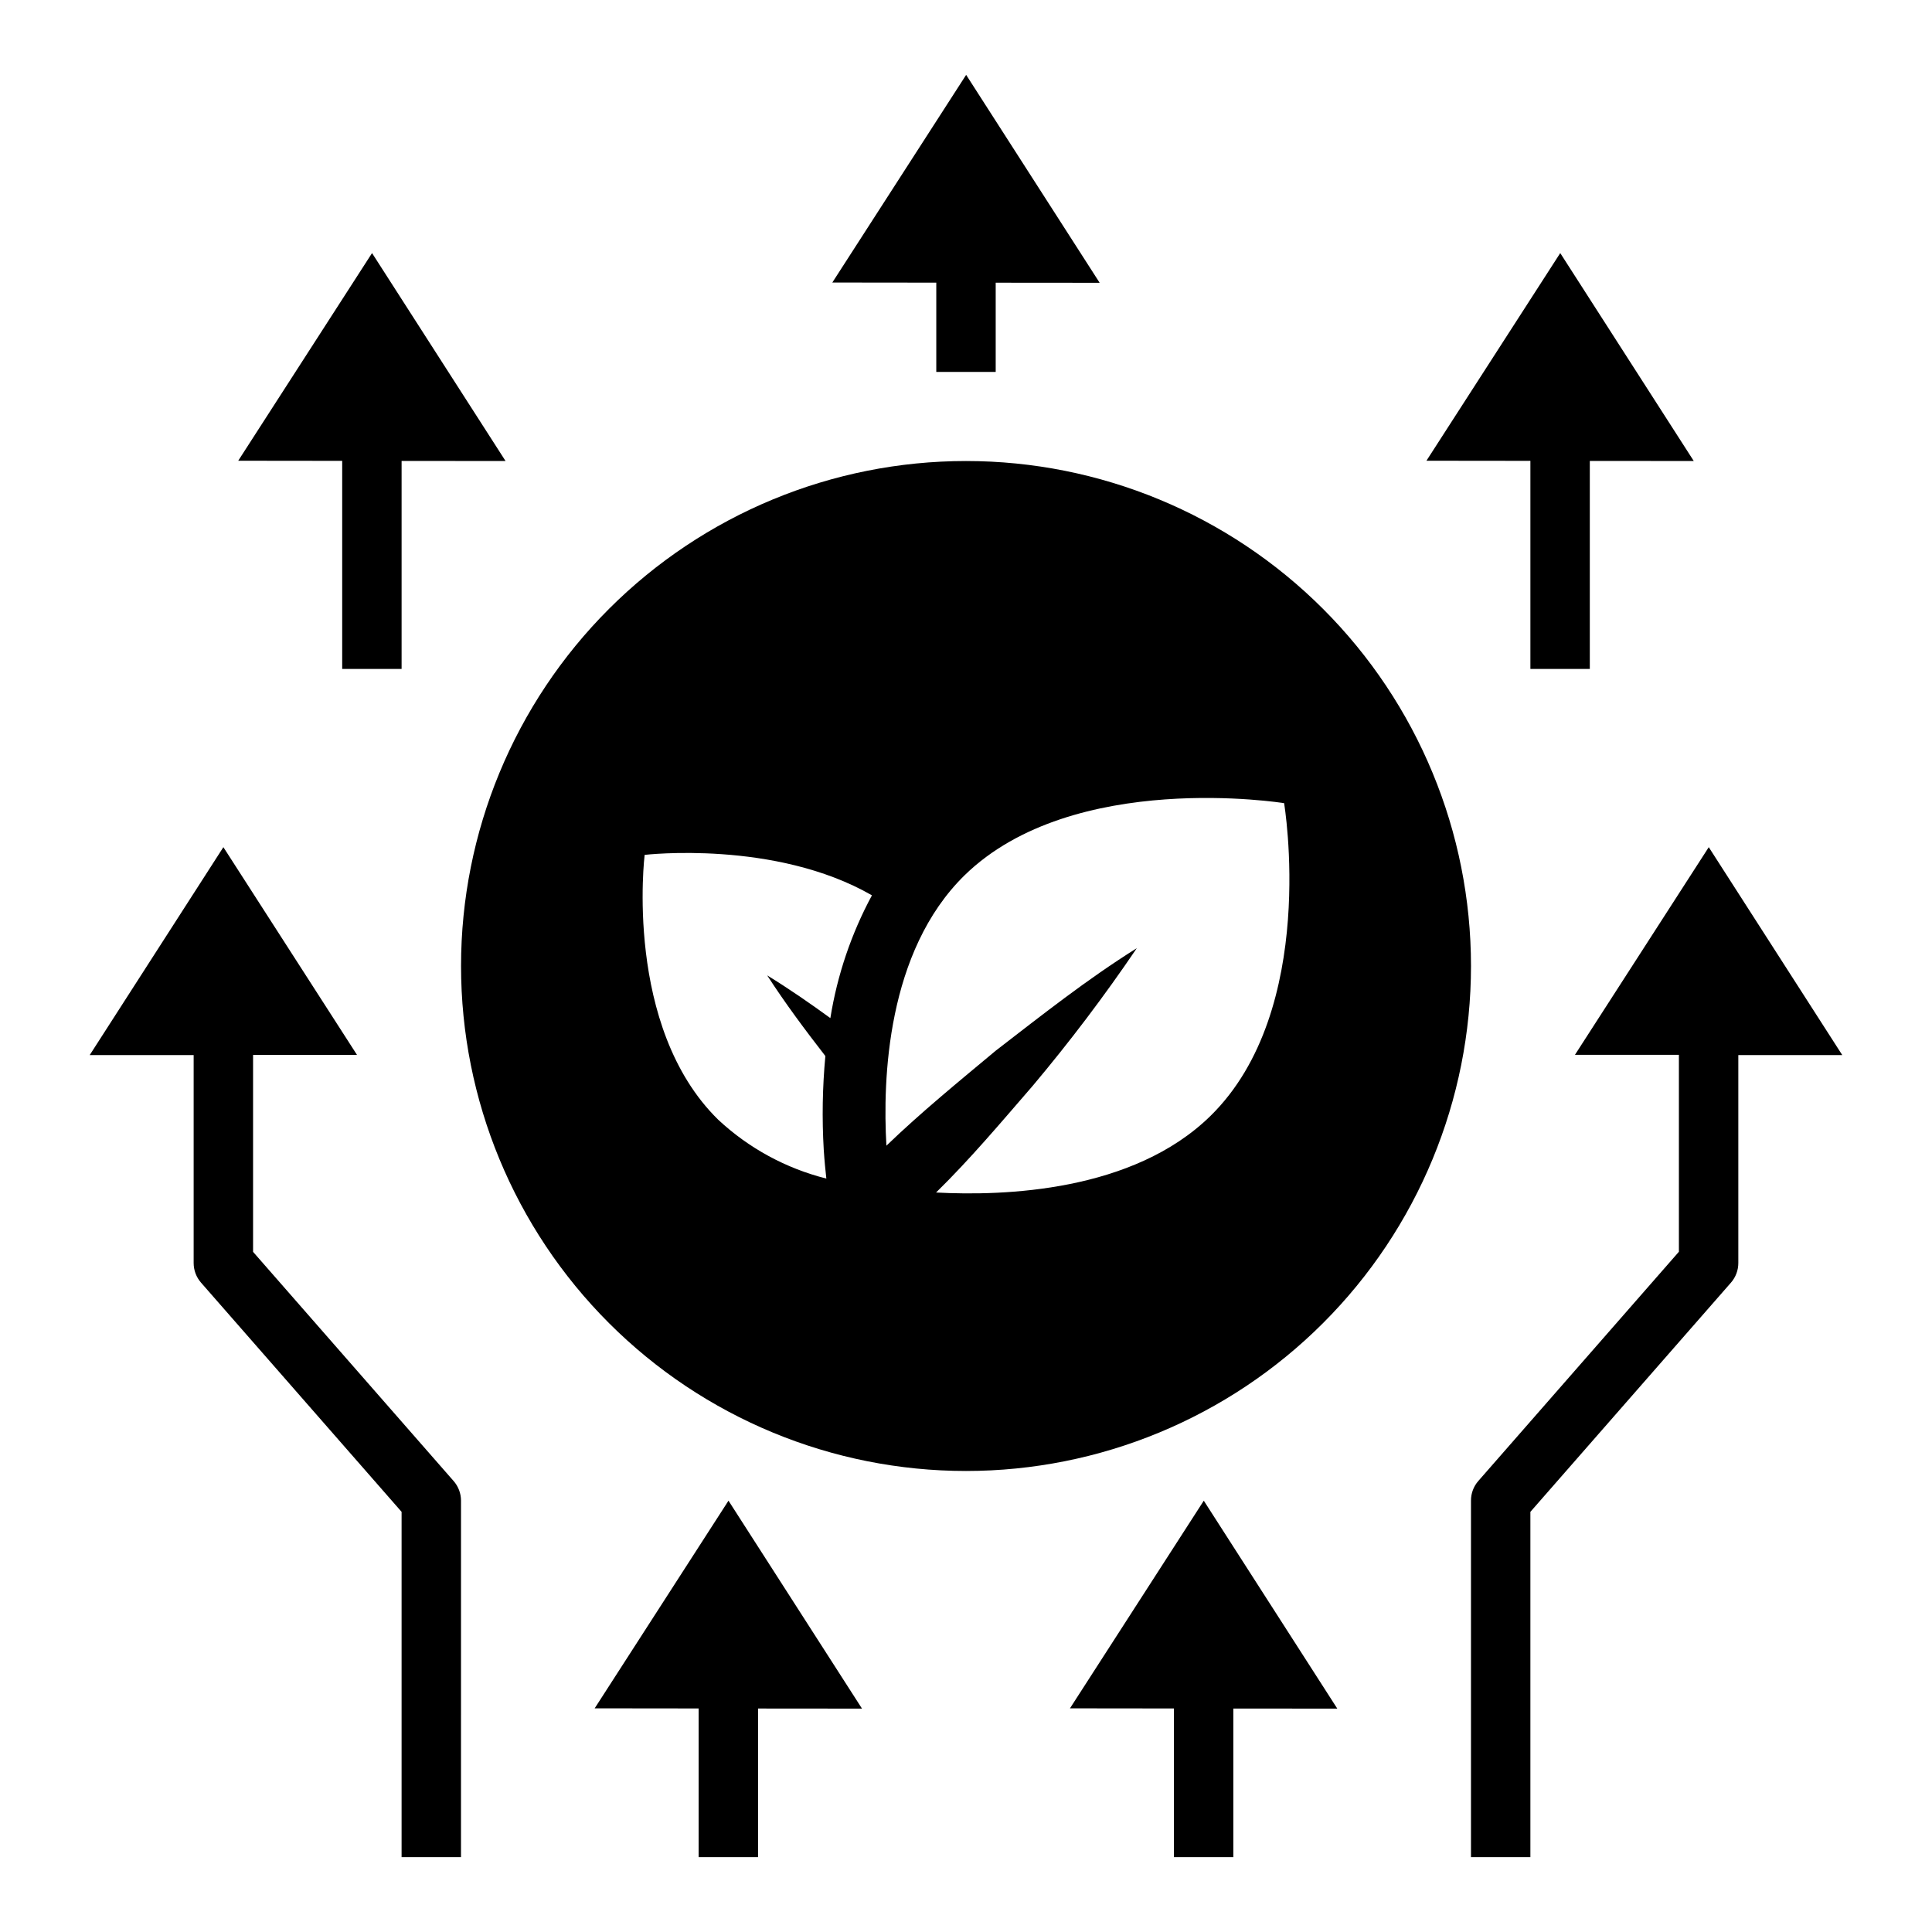
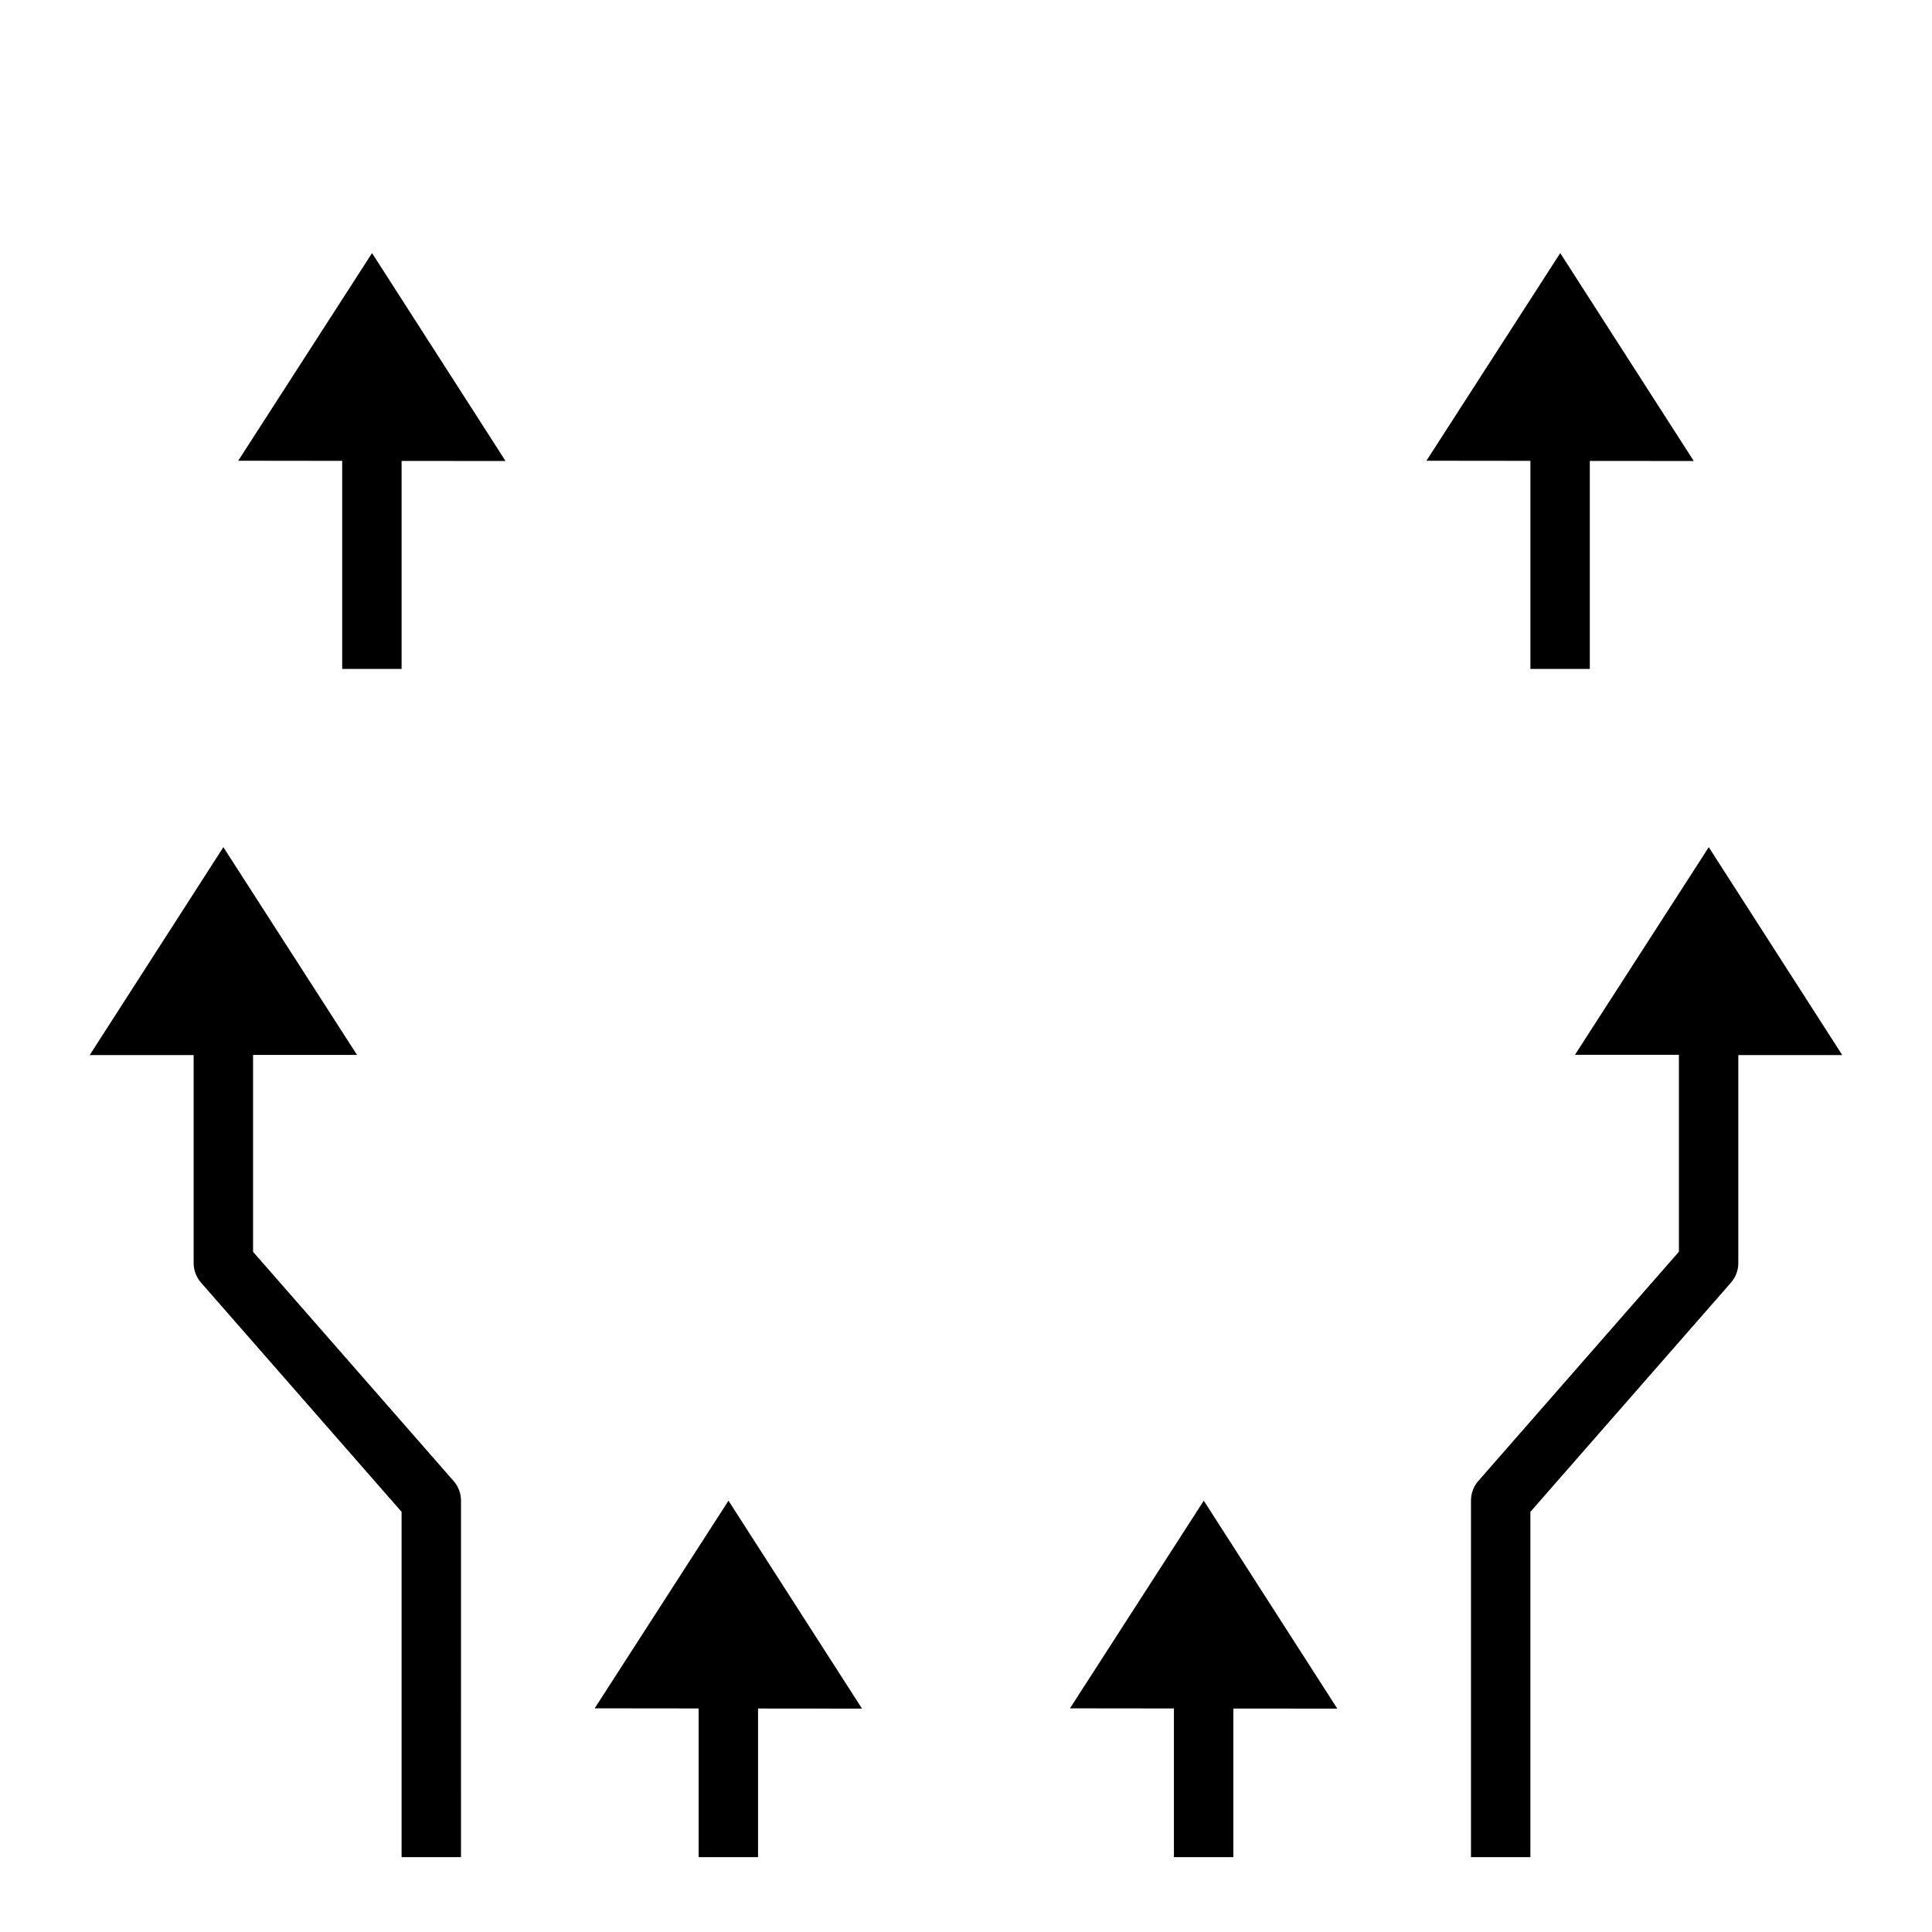
<svg xmlns="http://www.w3.org/2000/svg" fill="#000000" width="800px" height="800px" version="1.1" viewBox="144 144 512 512">
  <g>
    <path d="m344.89 636.16v-39.383l27.551 0.023-35.383-55.105-35.465 55.031 27.551 0.031v39.402z" />
    <path d="m427.55 596.73 27.551 0.031v39.402h15.746v-39.383l27.551 0.023-35.383-55.105z" />
    <path d="m596.84 368.51-35.465 55.031h27.551v52.184l-53.16 60.75c-1.262 1.445-1.953 3.301-1.941 5.219v94.465h15.742v-91.504l53.16-60.75c1.254-1.438 1.945-3.281 1.945-5.188v-55.105h27.551z" />
    <path d="m195.32 423.61v55.105c0 1.906 0.691 3.75 1.945 5.188l53.16 60.75v91.504h15.742l0.004-94.465c0-1.906-0.691-3.75-1.945-5.188l-53.16-60.75v-52.184h27.551l-35.422-55.062-35.426 55.102z" />
    <path d="m207.13 266.1 27.555 0.031v55.145h15.742v-55.125l27.551 0.023-35.383-55.105z" />
    <path d="m549.57 266.13v55.145h15.746v-55.125l27.551 0.023-35.387-55.105-35.461 55.031z" />
-     <path d="m407.87 242.56v-23.641l27.551 0.023-35.383-55.105-35.465 55.035 27.551 0.031v23.656z" />
-     <path d="m266.18 400c0 35.492 14.098 69.531 39.195 94.625 25.098 25.098 59.137 39.199 94.629 39.199s69.531-14.102 94.625-39.199c25.098-25.094 39.199-59.133 39.199-94.625s-14.102-69.531-39.199-94.629c-25.094-25.098-59.133-39.195-94.625-39.195s-69.531 14.098-94.629 39.195-39.195 59.137-39.195 94.629zm133.44-24.035c28.812-28.141 84.68-19.121 84.68-19.121s9.203 54.75-19.516 82.891c-20.523 20.113-54.672 21.254-72.715 20.293 9.109-8.926 17.207-18.578 25.496-28.141h0.004c9.859-11.715 19.109-23.934 27.699-36.613-13.25 8.297-25.191 17.766-37.367 27.152-9.941 8.297-19.789 16.328-28.992 25.191-1.016-17.531 0.086-51.445 20.711-71.652zm-84.781-5.414s34.551-4.055 60.238 10.723l-0.004-0.004c-5.473 10.152-9.195 21.148-11.02 32.535-5.422-3.938-10.949-7.769-16.742-11.32 4.824 7.461 10.066 14.477 15.422 21.379l-0.004 0.004c-0.77 8.242-0.914 16.531-0.43 24.797 0.203 3.094 0.457 5.59 0.691 7.668-10.719-2.695-20.582-8.062-28.664-15.605-25.102-24.621-19.488-70.176-19.488-70.176z" />
  </g>
</svg>